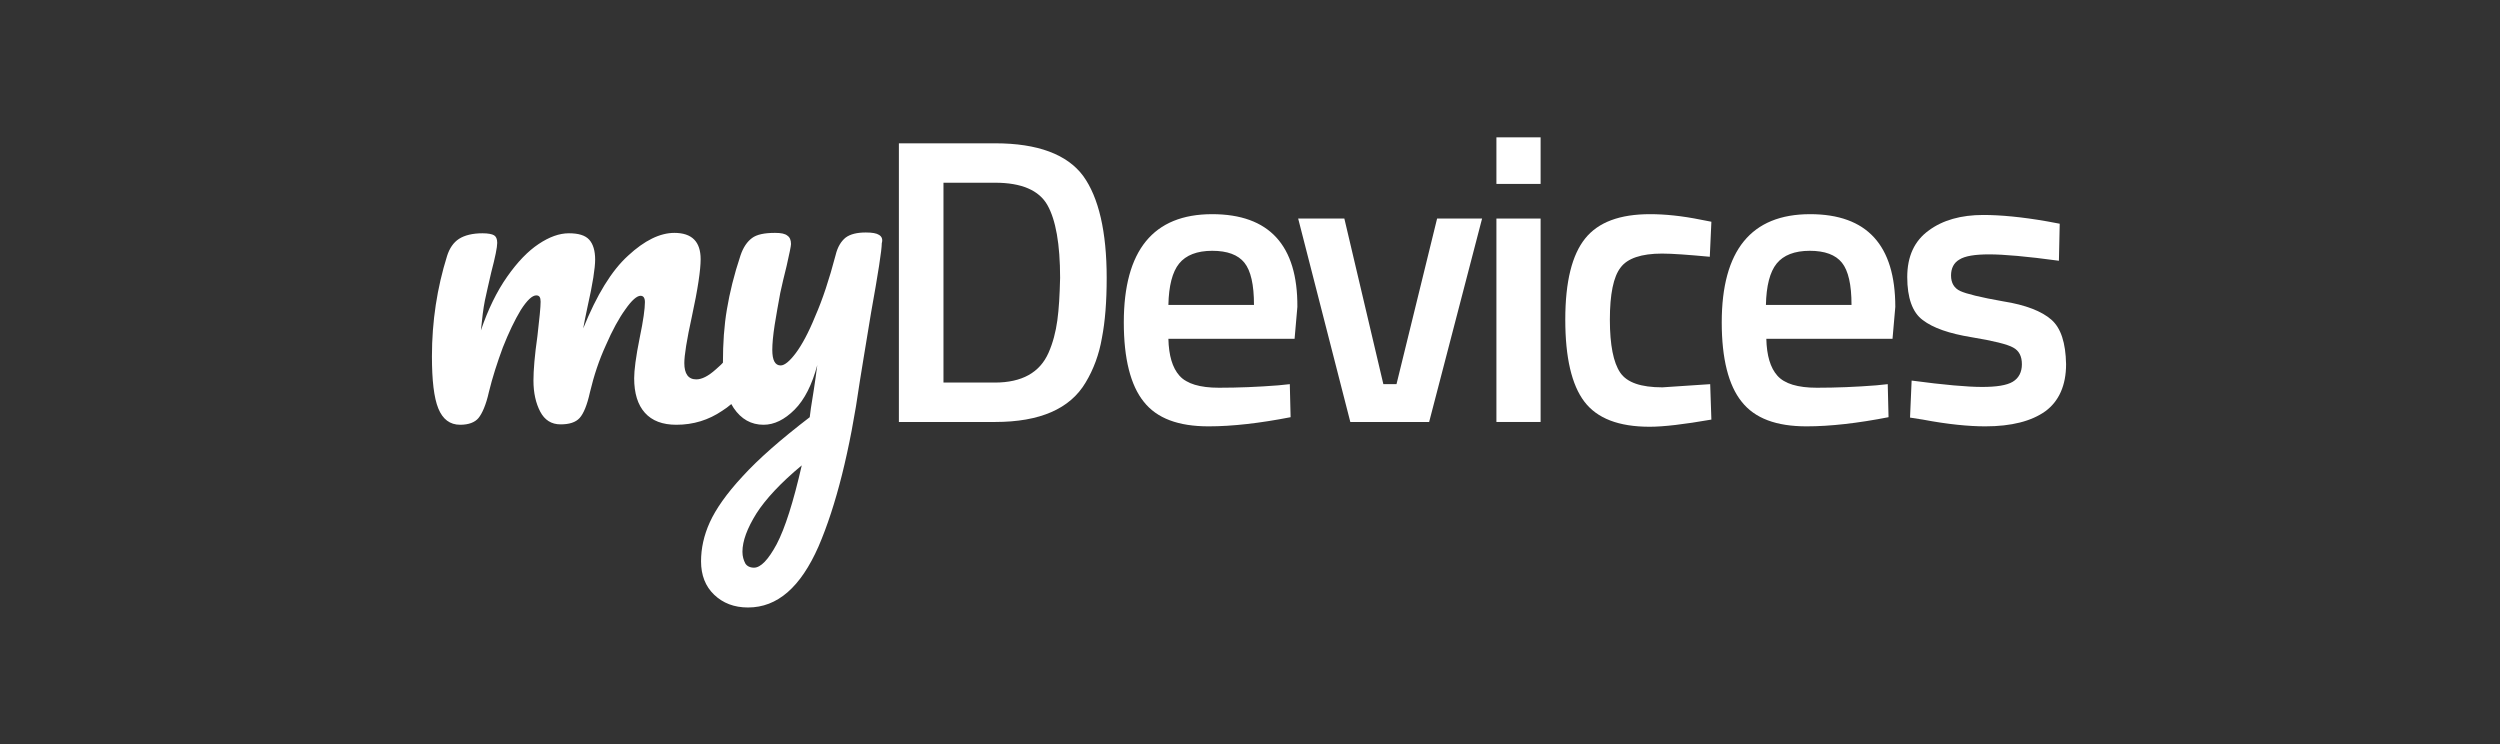
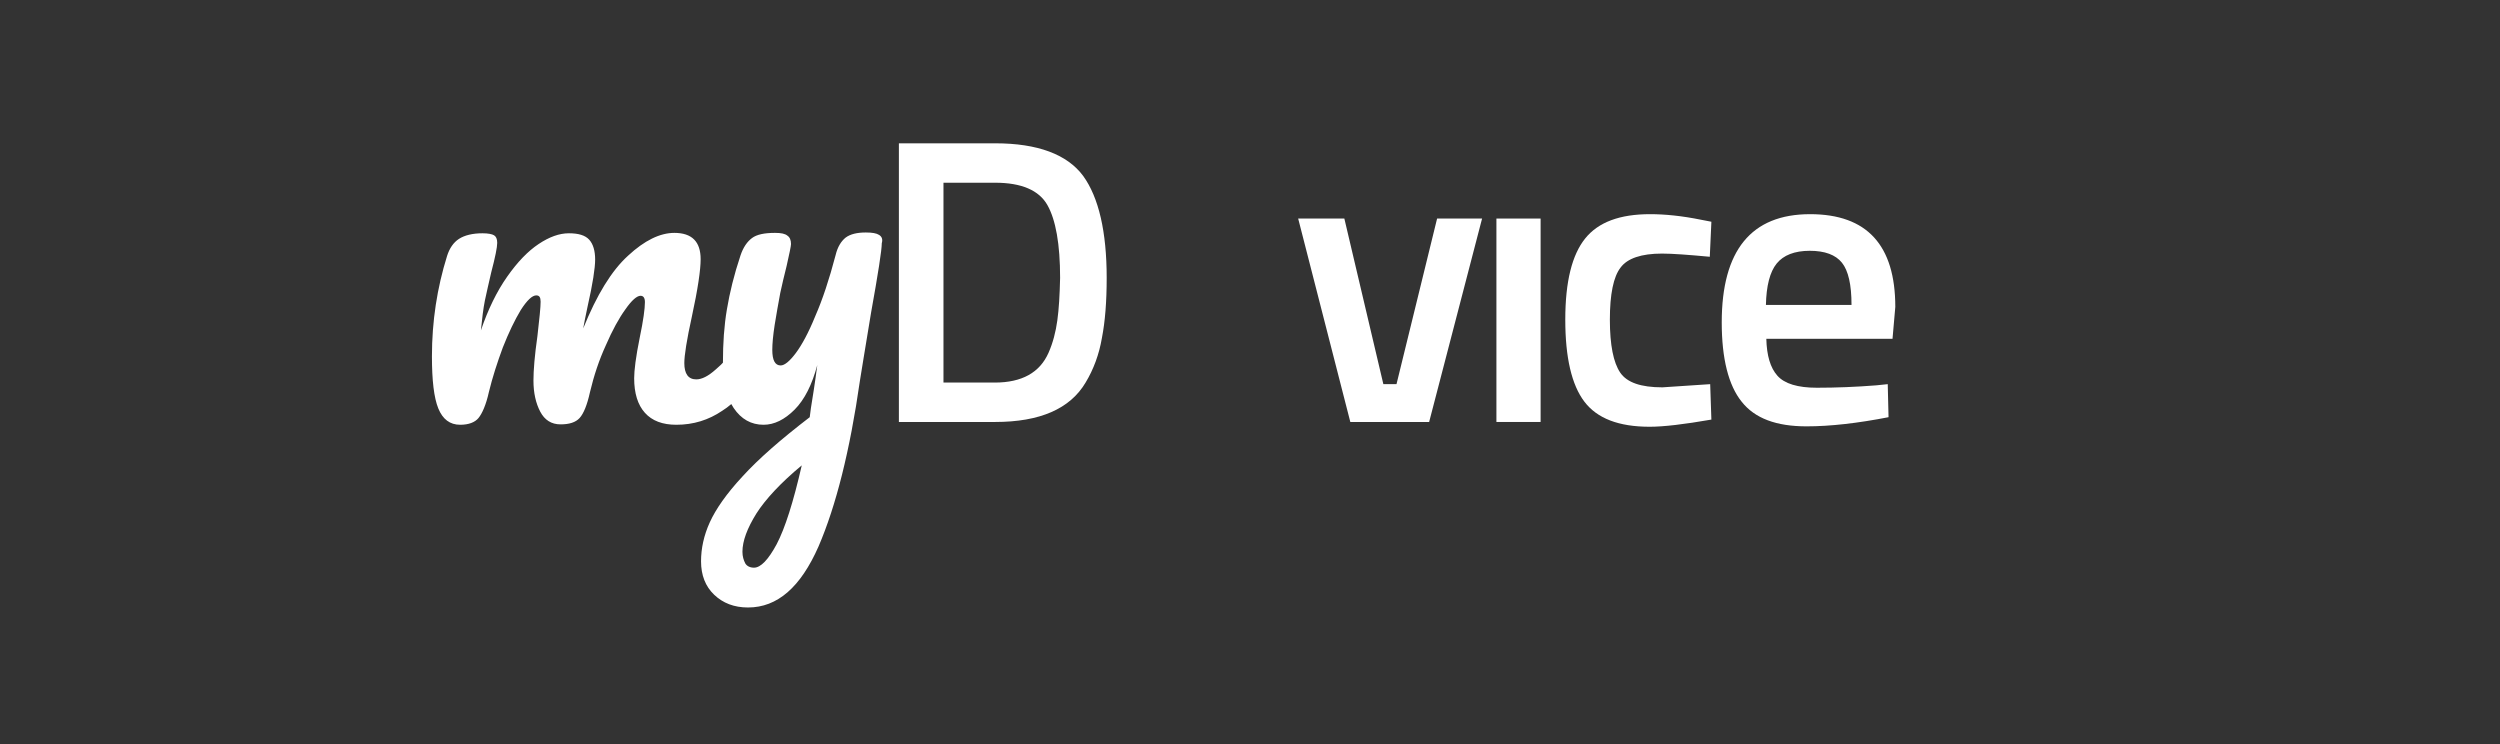
<svg xmlns="http://www.w3.org/2000/svg" version="1.1" id="Layer_1" x="0px" y="0px" viewBox="0 0 628 187" style="enable-background:new 0 0 628 187;" xml:space="preserve">
  <rect x="0" y="0" width="628" height="187" fill="#333333" stroke="none" />
  <style type="text/css">
	.st0{fill:#FFFFFF;}
</style>
  <g>
    <path class="st0" d="M220.8,59c-0.6-0.4-1.7-0.6-3.3-0.6c-2.2,0-3.9,0.4-5.1,1.3c-1.1,0.9-2,2.3-2.5,4.4   c-1.6,6.1-3.3,11.2-5.1,15.3c-1.7,4.2-3.4,7.3-4.9,9.3c-1.5,2-2.8,3.1-3.8,3.1c-1.4,0-2.1-1.3-2.1-3.9c0-1.6,0.2-3.7,0.6-6.3   s0.9-5.2,1.4-8c0.4-2,1-4.3,1.6-6.8c0.7-3.1,1.1-5,1.1-5.5c0-1-0.3-1.7-0.9-2.1c-0.6-0.5-1.6-0.7-3.1-0.7c-2.7,0-4.6,0.4-5.8,1.3   c-1.2,0.9-2.2,2.3-2.9,4.4c-1.6,4.8-2.7,9.3-3.4,13.5c-0.7,4.1-1,8.5-1,13.4c-0.6,0.7-1.3,1.2-1.8,1.7c-1.9,1.7-3.5,2.5-4.9,2.5   c-2,0-3-1.4-3-4.1c0-1.9,0.6-5.8,1.9-11.7c1.5-6.9,2.2-11.7,2.2-14.4c0-4.4-2.2-6.6-6.6-6.6c-3.6,0-7.5,1.9-11.6,5.7   c-4.2,3.8-7.9,9.9-11.3,18.3c0.2-1.2,0.6-3.1,1.1-5.5c1.3-5.7,1.9-9.7,1.9-11.8c0-2.2-0.5-3.9-1.5-5c-1-1.1-2.7-1.6-5.1-1.6   c-2.4,0-4.9,0.9-7.6,2.7c-2.7,1.8-5.3,4.5-7.9,8.2c-2.6,3.7-4.8,8.2-6.6,13.5c0.3-3,0.6-5.5,1-7.5c0.4-2,1-4.4,1.6-7.1   c1-3.8,1.5-6.3,1.5-7.4c0-1-0.3-1.6-0.8-1.9c-0.5-0.3-1.5-0.5-2.9-0.5c-2.5,0-4.5,0.5-5.9,1.4c-1.4,0.9-2.4,2.4-3,4.3   c-2.5,8-3.8,16.4-3.8,25.2c0,6,0.5,10.4,1.6,13.1c1.1,2.7,2.9,4.1,5.5,4.1c2.1,0,3.7-0.6,4.6-1.7s1.9-3.3,2.6-6.5   c0.9-3.7,2.1-7.4,3.5-11.2c1.5-3.8,3-6.9,4.5-9.4c1.6-2.5,2.9-3.7,3.9-3.7c0.8,0,1.1,0.5,1.1,1.6c0,1.4-0.3,4.2-0.8,8.6   c-0.7,4.9-1,8.6-1,11.2c0,3.1,0.6,5.7,1.7,7.8c1.1,2.1,2.8,3.2,5.1,3.2c2.2,0,3.8-0.5,4.8-1.6c1-1.1,1.9-3.3,2.6-6.5   c1-4.2,2.3-8.1,4-11.8c1.6-3.7,3.3-6.8,4.9-9c1.6-2.3,2.9-3.4,3.8-3.4c0.7,0,1.1,0.5,1.1,1.6c0,1.6-0.4,4.6-1.3,8.9   c-1,4.9-1.4,8.3-1.4,10.2c0,3.8,0.9,6.7,2.7,8.7c1.8,2,4.4,3,7.9,3c4.3,0,8.1-1.2,11.5-3.5c0.8-0.5,1.6-1.1,2.3-1.7   c0.2,0.3,0.4,0.7,0.6,1c1.9,2.8,4.4,4.2,7.5,4.2c2.7,0,5.3-1.3,7.8-3.8s4.4-6.3,5.7-11.2c-0.6,4.7-1.2,8.3-1.6,10.8l-0.3,2.3   c-7.3,5.6-12.9,10.5-16.9,14.9c-4,4.3-6.7,8.2-8.2,11.5c-1.5,3.3-2.2,6.6-2.2,9.8c0,3.5,1.1,6.3,3.3,8.4c2.2,2.1,5,3.2,8.5,3.2   c7.4,0,13.2-5.1,17.7-15.3c4.4-10.2,7.9-24.1,10.4-41.6c0.3-1.8,1.2-7.5,2.8-17.1c1.8-10,2.7-15.8,2.7-17.5   C221.8,60.1,221.5,59.4,220.8,59z M195.1,136.7c-2.1,3.9-4,5.9-5.7,5.9c-1,0-1.8-0.4-2.2-1.1c-0.4-0.8-0.7-1.7-0.7-2.9   c0-2.7,1.2-5.9,3.5-9.6c2.3-3.6,6.1-7.7,11.4-12.1C199.3,126.1,197.2,132.7,195.1,136.7z" />
    <path class="st0" d="M250,36h-24.2v70H250c11.2,0,18.8-3.3,22.7-9.9c2-3.3,3.4-7.1,4.1-11.2c0.8-4.1,1.2-9.1,1.2-15.1   c0-11.6-2-20.2-5.9-25.6C268.1,38.8,260.7,36,250,36z M265.6,80.5c-0.4,2.9-1.1,5.6-2.2,8.1c-2.2,5-6.7,7.5-13.5,7.5h-12.9V45.9   H250c6.6,0,11,1.9,13.1,5.6c2.1,3.7,3.2,9.8,3.2,18.3C266.2,74.1,266,77.6,265.6,80.5z" />
-     <path class="st0" d="M304.5,53.8c-14.8,0-22.2,9.1-22.2,27.2c0,9.1,1.7,15.8,5,19.9c3.3,4.2,8.7,6.2,16.3,6.2   c6,0,12.9-0.8,20.6-2.3l-0.2-8.3l-2.9,0.3c-5.1,0.4-10.1,0.6-14.9,0.6c-4.8,0-8.1-1-9.9-3c-1.8-2-2.7-5.1-2.8-9.3h31.7l0.7-8   C326,61.6,318.8,53.8,304.5,53.8z M293.5,76.6c0.1-4.8,1-8.3,2.7-10.4c1.7-2.1,4.5-3.2,8.3-3.2c3.8,0,6.5,1,8.1,3   c1.6,2,2.4,5.5,2.4,10.6H293.5z" />
    <polygon class="st0" points="350.8,96.5 347.5,96.5 337.7,54.9 326.1,54.9 339.2,106 359,106 372.3,54.9 361,54.9  " />
    <rect x="375.9" y="54.9" class="st0" width="11.1" height="51.1" />
-     <rect x="375.9" y="34.5" class="st0" width="11.1" height="11.7" />
    <path class="st0" d="M417.5,63.7c2.6,0,6.6,0.3,12,0.8l0.4-8.8l-2.6-0.5c-4.9-1-9.2-1.4-12.8-1.4c-7.6,0-13,2-16.3,6.1   c-3.3,4.1-5,10.8-5,20.4c0,9.5,1.6,16.4,4.8,20.6c3.2,4.2,8.6,6.3,16.4,6.3c3.5,0,8.6-0.6,15.5-1.8l-0.3-8.9l-12,0.8   c-5.4,0-8.9-1.2-10.6-3.7c-1.7-2.5-2.6-6.9-2.6-13.3c0-6.4,0.9-10.8,2.7-13.1C408.8,64.9,412.3,63.7,417.5,63.7z" />
    <path class="st0" d="M454.7,53.8c-14.8,0-22.2,9.1-22.2,27.2c0,9.1,1.7,15.8,5,19.9c3.3,4.2,8.7,6.2,16.3,6.2   c6,0,12.9-0.8,20.6-2.3l-0.2-8.3l-2.9,0.3c-5.1,0.4-10.1,0.6-14.9,0.6c-4.8,0-8.1-1-9.9-3c-1.8-2-2.7-5.1-2.8-9.3h31.7l0.7-8   C476.1,61.6,469,53.8,454.7,53.8z M443.6,76.6c0.1-4.8,1-8.3,2.7-10.4c1.7-2.1,4.5-3.2,8.3-3.2c3.8,0,6.5,1,8.1,3   c1.6,2,2.4,5.5,2.4,10.6H443.6z" />
-     <path class="st0" d="M515.3,80.3c-2.4-2.1-6.4-3.7-12.1-4.6c-5.7-1-9.3-1.9-10.8-2.6c-1.5-0.7-2.3-2-2.3-3.9c0-1.8,0.7-3.2,2.1-4   c1.4-0.9,3.9-1.3,7.5-1.3c3.6,0,9.4,0.5,17.5,1.6l0.2-9.3l-3.2-0.6c-6.3-1.1-11.7-1.6-16-1.6c-5.6,0-10.2,1.3-13.7,3.9   c-3.6,2.6-5.4,6.5-5.4,11.7c0,5.2,1.3,8.9,3.9,10.8c2.6,2,6.7,3.4,12.2,4.3c5.5,0.9,9.1,1.8,10.5,2.6c1.5,0.8,2.2,2.2,2.2,4.2   s-0.8,3.5-2.3,4.4c-1.5,0.9-4.1,1.3-7.7,1.3c-3.6,0-9.5-0.5-17.7-1.6l-0.4,9.3l3.2,0.5c6.3,1.2,11.6,1.7,15.7,1.7   c6.6,0,11.6-1.3,15.1-3.8c3.4-2.5,5.2-6.5,5.2-11.8C518.9,86.1,517.7,82.4,515.3,80.3z" />
  </g>
</svg>